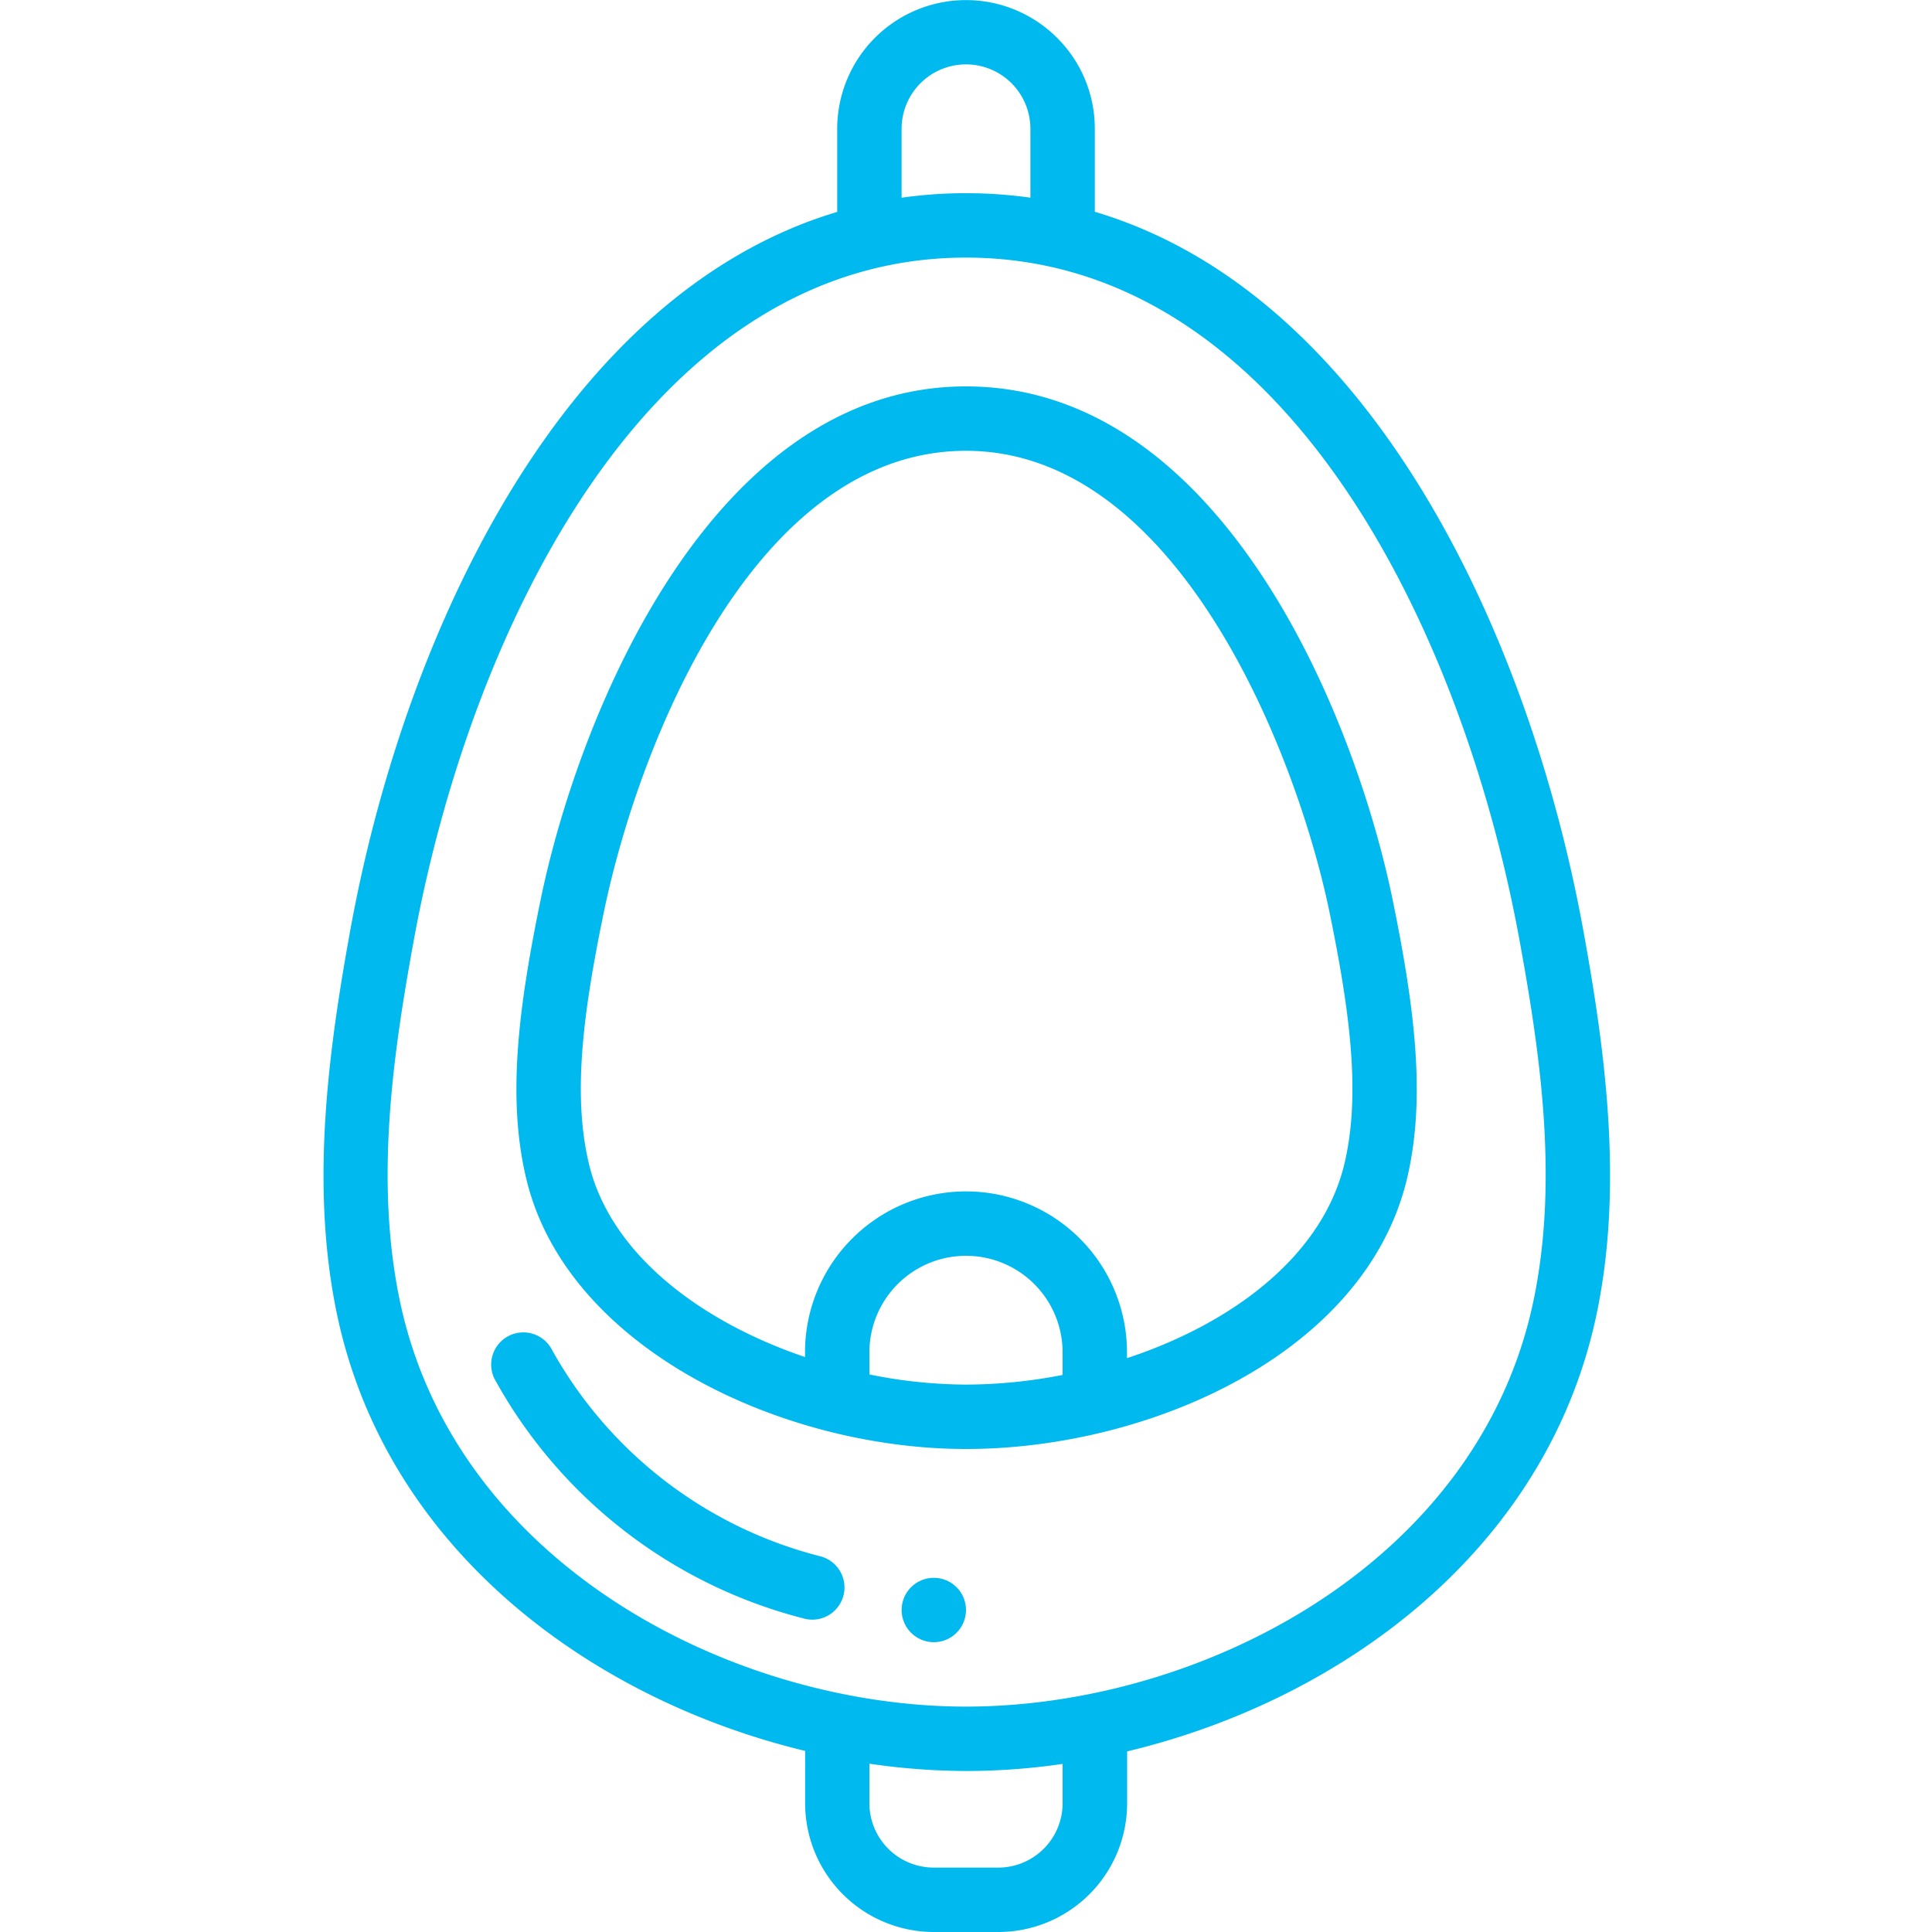
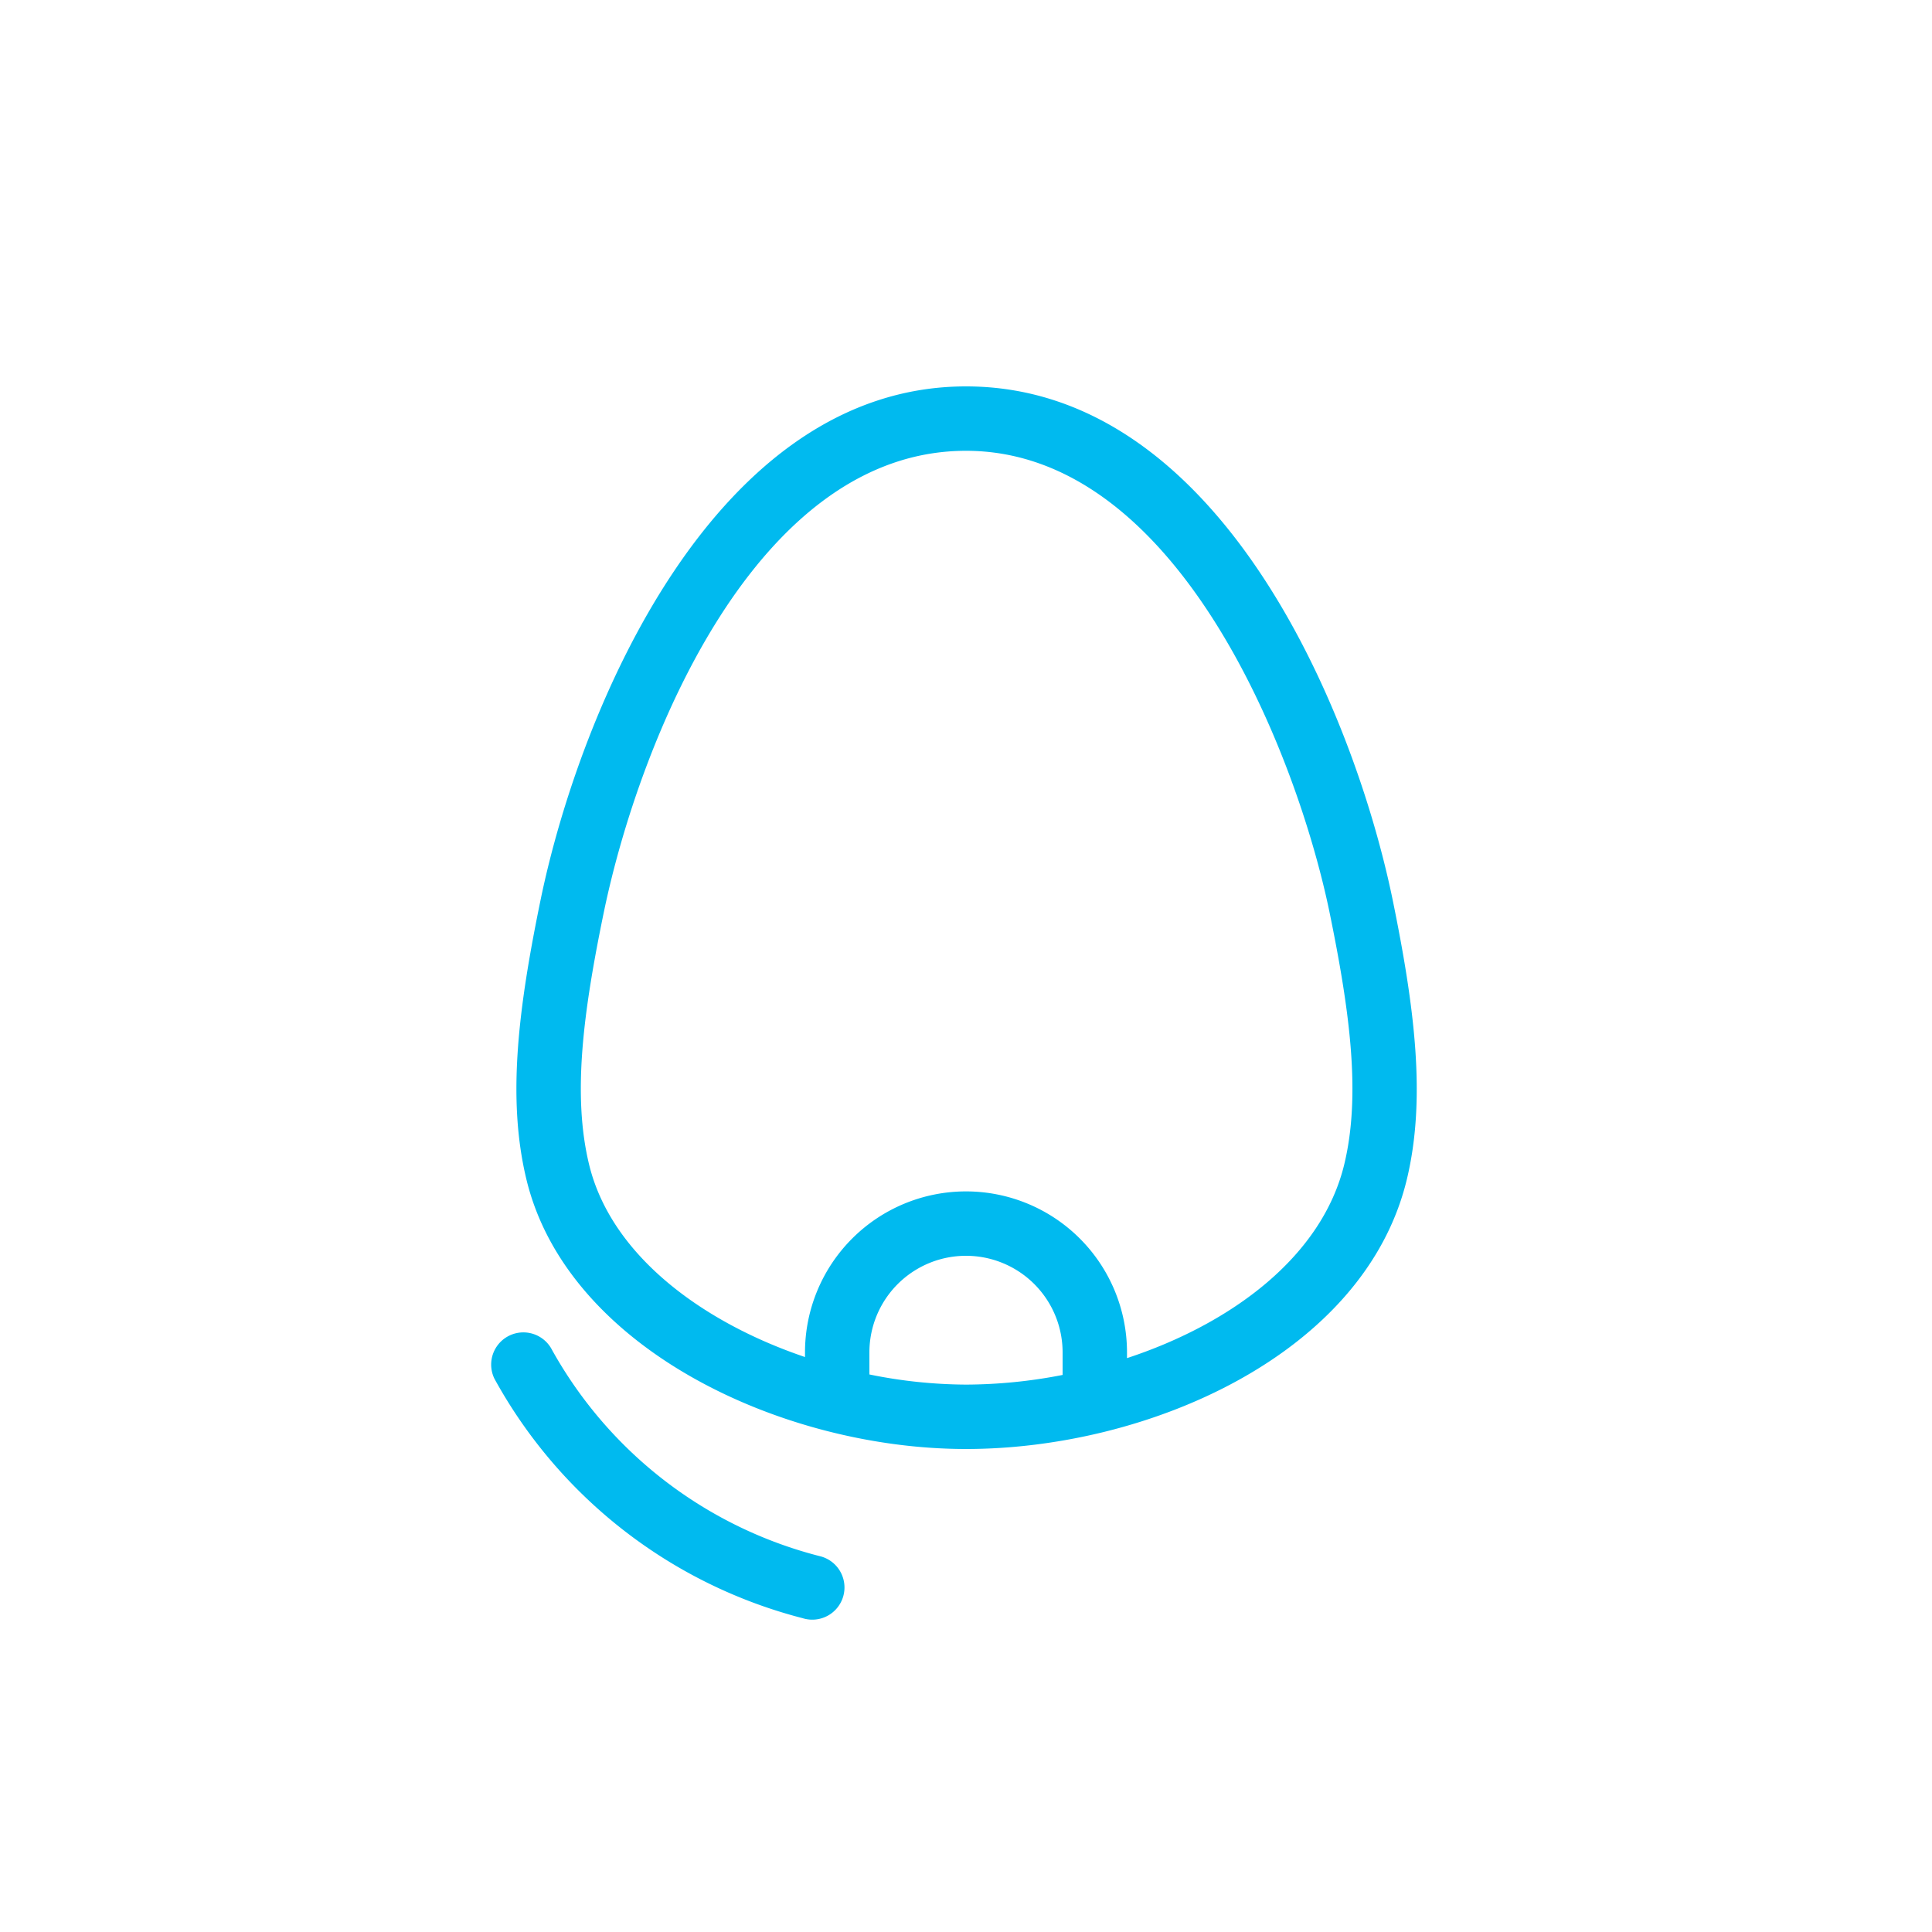
<svg xmlns="http://www.w3.org/2000/svg" version="1.1" width="512" height="512" x="0" y="0" viewBox="0 0 40 60" style="enable-background:new 0 0 512 512" xml:space="preserve" class="">
  <g>
    <g fill="#000" fill-rule="nonzero">
      <path d="M15.488 48.335a13.271 13.271 0 0 1-8.342-6.408 1 1 0 0 0-1.791.89 15.263 15.263 0 0 0 9.571 7.437 1 1 0 1 0 .562-1.919zM6.8 27.891c-.708 3.428-1.057 6.226-.452 8.735C7.612 41.868 14.282 45 20 45c5.658 0 12.38-2.935 13.691-8.374.6-2.5.254-5.3-.454-8.746C32.006 21.981 27.831 12 20 12c-7.8 0-11.968 9.987-13.2 15.891zM17 42.685V42a3 3 0 0 1 6 0v.7a15.8 15.8 0 0 1-3 .3 15.258 15.258 0 0 1-3-.315zm14.28-14.4c.654 3.175.983 5.73.468 7.872-.69 2.861-3.488 4.948-6.748 6.021V42a5 5 0 0 0-10 0v.144c-3.224-1.092-6.031-3.182-6.707-5.986-.518-2.148-.188-4.7.466-7.861C9.867 22.987 13.481 14 20 14c6.562 0 10.248 9.346 11.28 14.285z" fill="#00baef" opacity="1" data-original="#000000" class="" />
-       <path d="M22.827 1.173A4 4 0 0 0 16 4v2.581C7.488 9.126 2.586 19.615.9 28.77c-.721 3.934-1.271 8.122-.423 12.1 1.56 7.3 7.935 11.92 14.527 13.506V56a4 4 0 0 0 4 4h2a4 4 0 0 0 4-4v-1.609c6.593-1.572 13-6.2 14.568-13.522.847-3.977.3-8.165-.424-12.1C37.453 19.611 32.541 9.116 24 6.577V4a3.969 3.969 0 0 0-1.173-2.827zM18 4a2 2 0 1 1 4 0v2.139a14.368 14.368 0 0 0-4 .001zm5 52a2 2 0 0 1-2 2h-2a2 2 0 0 1-2-2v-1.227c1.007.15 2.023.225 3.04.227a20.8 20.8 0 0 0 2.96-.22zm14.177-26.87c.636 3.476 1.248 7.5.435 11.321C35.871 48.6 27.259 53 20 53c-7.219 0-15.83-4.4-17.571-12.548-.814-3.818-.2-7.846.434-11.32C4.662 19.383 10.229 8 20 8c9.8 0 15.378 11.383 17.177 21.13z" fill="#00baef" opacity="1" data-original="#000000" class="" />
-       <circle cx="19" cy="50" r="1" fill="#00baef" opacity="1" data-original="#000000" class="" />
    </g>
  </g>
</svg>